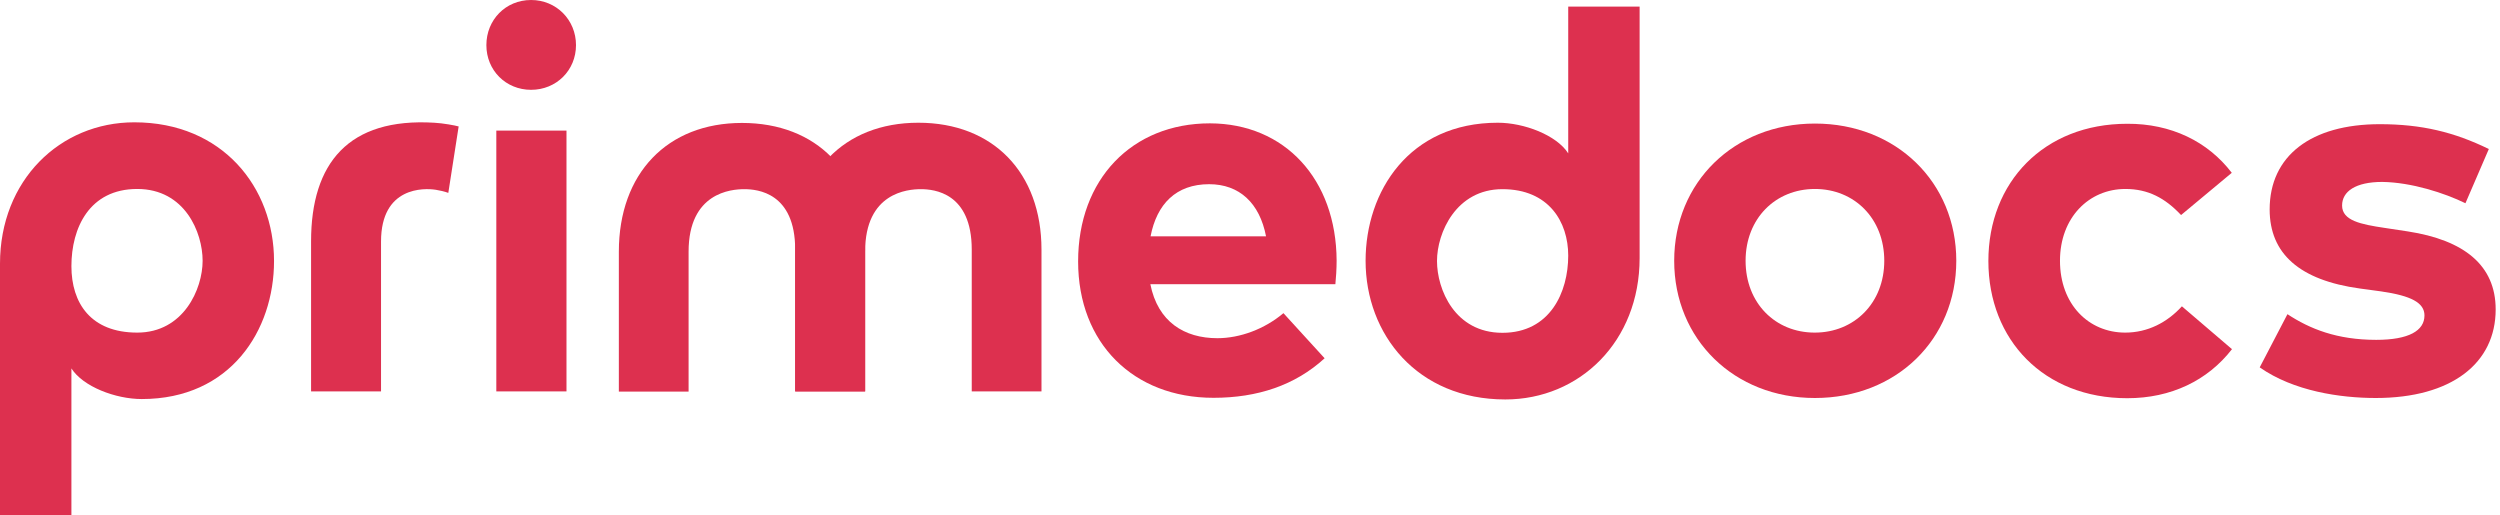
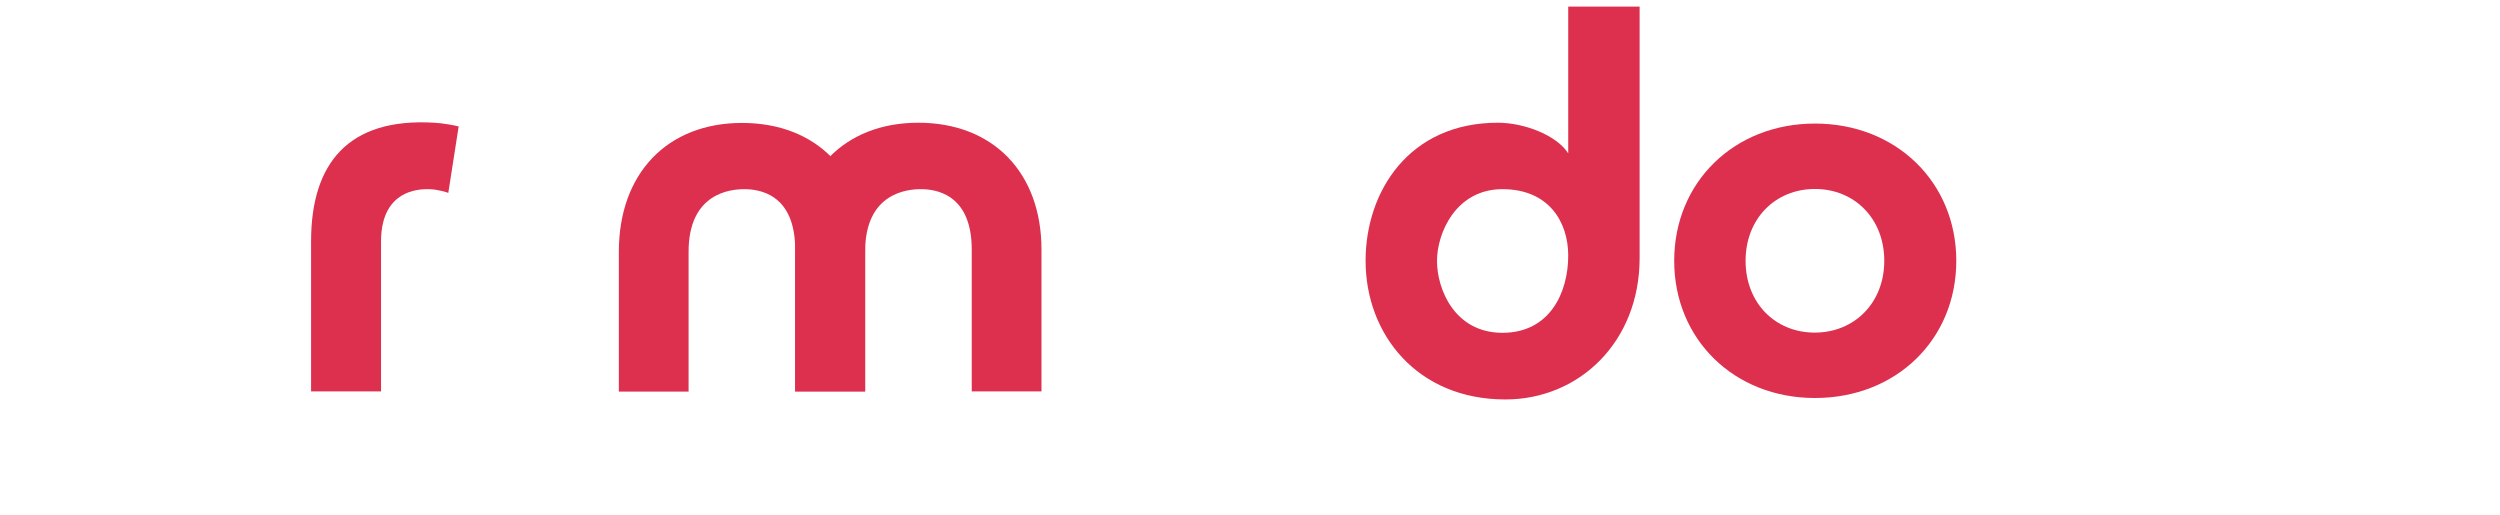
<svg xmlns="http://www.w3.org/2000/svg" width="165" height="34" viewBox="0 0 165 34" fill="none">
-   <path d="M38.016 2.978C38.016 4.644 36.718 5.928 35.052 5.928C33.385 5.928 32.101 4.644 32.101 2.978C32.101 1.311 33.371 0 35.052 0C36.718 0 38.016 1.311 38.016 2.978ZM37.388 25.831H32.757V8.62H37.388V25.831Z" fill="#DD304F" />
-   <path d="M88.217 17.198C88.217 17.731 88.176 18.373 88.135 18.755H75.923C76.415 21.241 78.163 22.321 80.349 22.321C81.838 22.321 83.463 21.72 84.707 20.668L87.425 23.646C85.472 25.435 82.985 26.255 80.09 26.255C74.817 26.255 71.156 22.662 71.156 17.253C71.156 11.83 74.707 8.141 79.857 8.141C84.802 8.155 88.19 11.83 88.217 17.198ZM75.937 15.6H83.559C83.136 13.4 81.797 12.157 79.803 12.157C77.617 12.157 76.347 13.469 75.937 15.6Z" fill="#DD304F" />
  <path d="M129.115 17.212C129.115 22.403 125.154 26.268 119.785 26.268C114.444 26.268 110.497 22.389 110.497 17.212C110.497 12.035 114.444 8.155 119.785 8.155C125.154 8.155 129.115 12.035 129.115 17.212ZM115.209 17.212C115.209 19.998 117.163 21.952 119.772 21.952C122.381 21.952 124.362 19.998 124.362 17.212C124.362 14.425 122.395 12.472 119.785 12.472C117.176 12.472 115.209 14.425 115.209 17.212Z" fill="#DD304F" />
-   <path d="M147.297 11.406L143.95 14.193C142.899 13.073 141.779 12.472 140.276 12.472C137.872 12.472 135.959 14.357 135.959 17.212C135.959 20.094 137.858 21.952 140.262 21.952C141.751 21.952 143.035 21.282 144.005 20.217L147.311 23.045C145.699 25.121 143.281 26.282 140.399 26.282C134.907 26.282 131.233 22.444 131.233 17.225C131.233 12.021 134.907 8.169 140.399 8.169C143.281 8.155 145.713 9.33 147.297 11.406Z" fill="#DD304F" />
-   <path d="M162.719 13.414C161.353 12.745 159.168 12.034 157.228 12.007C155.466 12.007 154.578 12.636 154.578 13.565C154.578 14.562 155.821 14.807 157.378 15.04L158.908 15.272C162.637 15.846 164.714 17.512 164.714 20.422C164.714 23.974 161.804 26.268 156.804 26.268C154.455 26.268 151.381 25.818 149.141 24.247L150.972 20.736C152.447 21.706 154.236 22.43 156.832 22.43C158.976 22.43 160.015 21.829 160.015 20.818C160.015 19.985 159.14 19.52 157.16 19.233L155.753 19.042C151.778 18.496 149.797 16.747 149.797 13.824C149.797 10.286 152.529 8.196 157.064 8.196C159.823 8.196 161.968 8.715 164.263 9.835L162.719 13.414Z" fill="#DD304F" />
  <path d="M103.503 0.437H108.215V17.034C108.215 22.539 104.254 26.364 99.35 26.364C93.531 26.364 90.129 22.061 90.129 17.212C90.129 12.636 92.998 8.1 98.858 8.1C100.593 8.1 102.738 8.92 103.503 10.122V0.437ZM103.503 16.87C103.503 14.644 102.219 12.485 99.159 12.485C96.099 12.485 94.842 15.368 94.842 17.225C94.842 19.083 96.003 21.965 99.159 21.965C102.314 21.965 103.503 19.274 103.503 16.87Z" fill="#DD304F" />
-   <path d="M4.713 34H0V17.403C0 11.898 3.961 8.073 8.865 8.073C14.685 8.073 18.086 12.376 18.086 17.225C18.086 21.802 15.217 26.337 9.357 26.337C7.622 26.337 5.478 25.517 4.713 24.315V34ZM4.713 17.567C4.713 20.012 5.997 21.952 9.057 21.952C12.117 21.952 13.373 19.07 13.373 17.212C13.373 15.354 12.212 12.472 9.057 12.472C5.901 12.472 4.713 15.04 4.713 17.567Z" fill="#DD304F" />
  <path d="M29.588 12.731C29.342 12.636 29.014 12.567 28.768 12.526C27.99 12.403 25.148 12.308 25.148 15.941V25.831H20.531V15.928C20.531 10.764 23.004 7.759 28.659 8.1C29.219 8.128 30.052 8.278 30.271 8.346L29.588 12.731Z" fill="#DD304F" />
  <path d="M57.099 25.831H52.482V16.474C52.482 12.717 49.996 12.485 49.122 12.485C48.248 12.485 45.447 12.717 45.447 16.611V25.845H40.844V16.611C40.844 11.447 44.04 8.114 48.971 8.114C53.903 8.114 57.099 11.379 57.099 16.474V25.831Z" fill="#DD304F" />
  <path d="M68.752 25.831H64.135V16.474C64.135 12.717 61.648 12.485 60.774 12.485C59.9 12.485 57.099 12.717 57.099 16.597V25.831H52.482V16.597C52.482 11.434 55.679 8.1 60.61 8.1C65.541 8.1 68.738 11.393 68.738 16.474V25.831H68.752Z" fill="#DD304F" />
</svg>